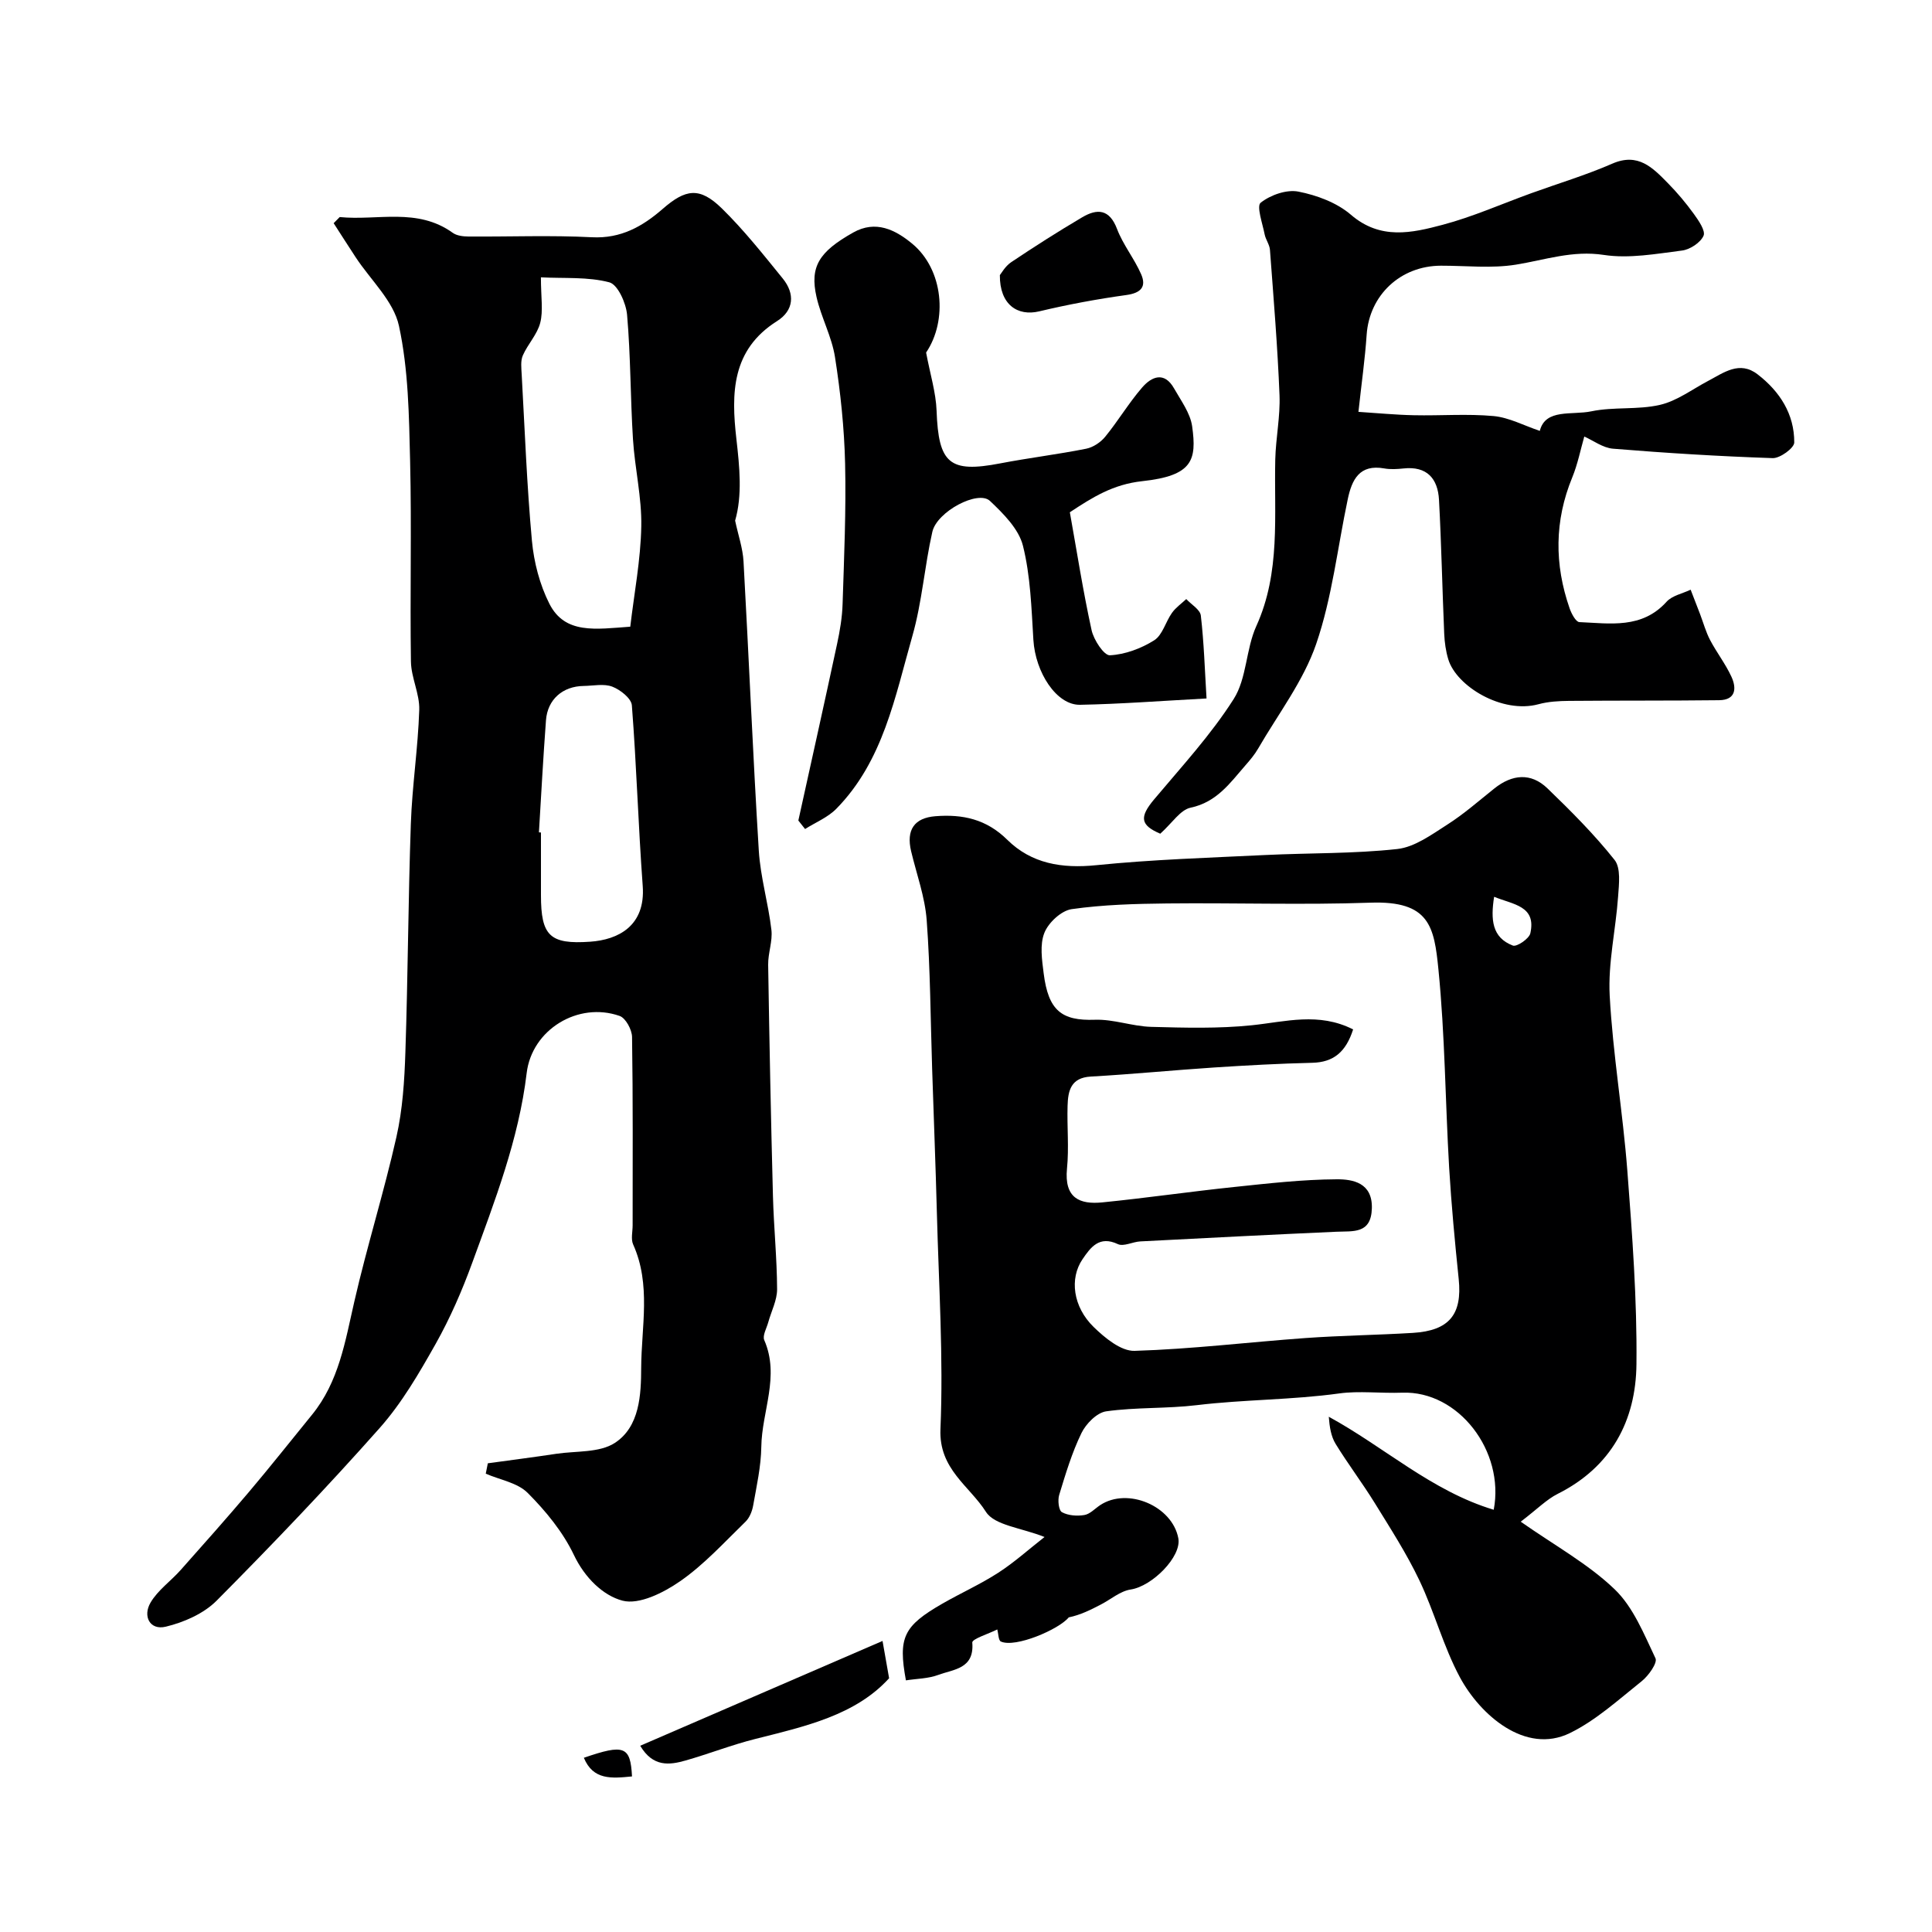
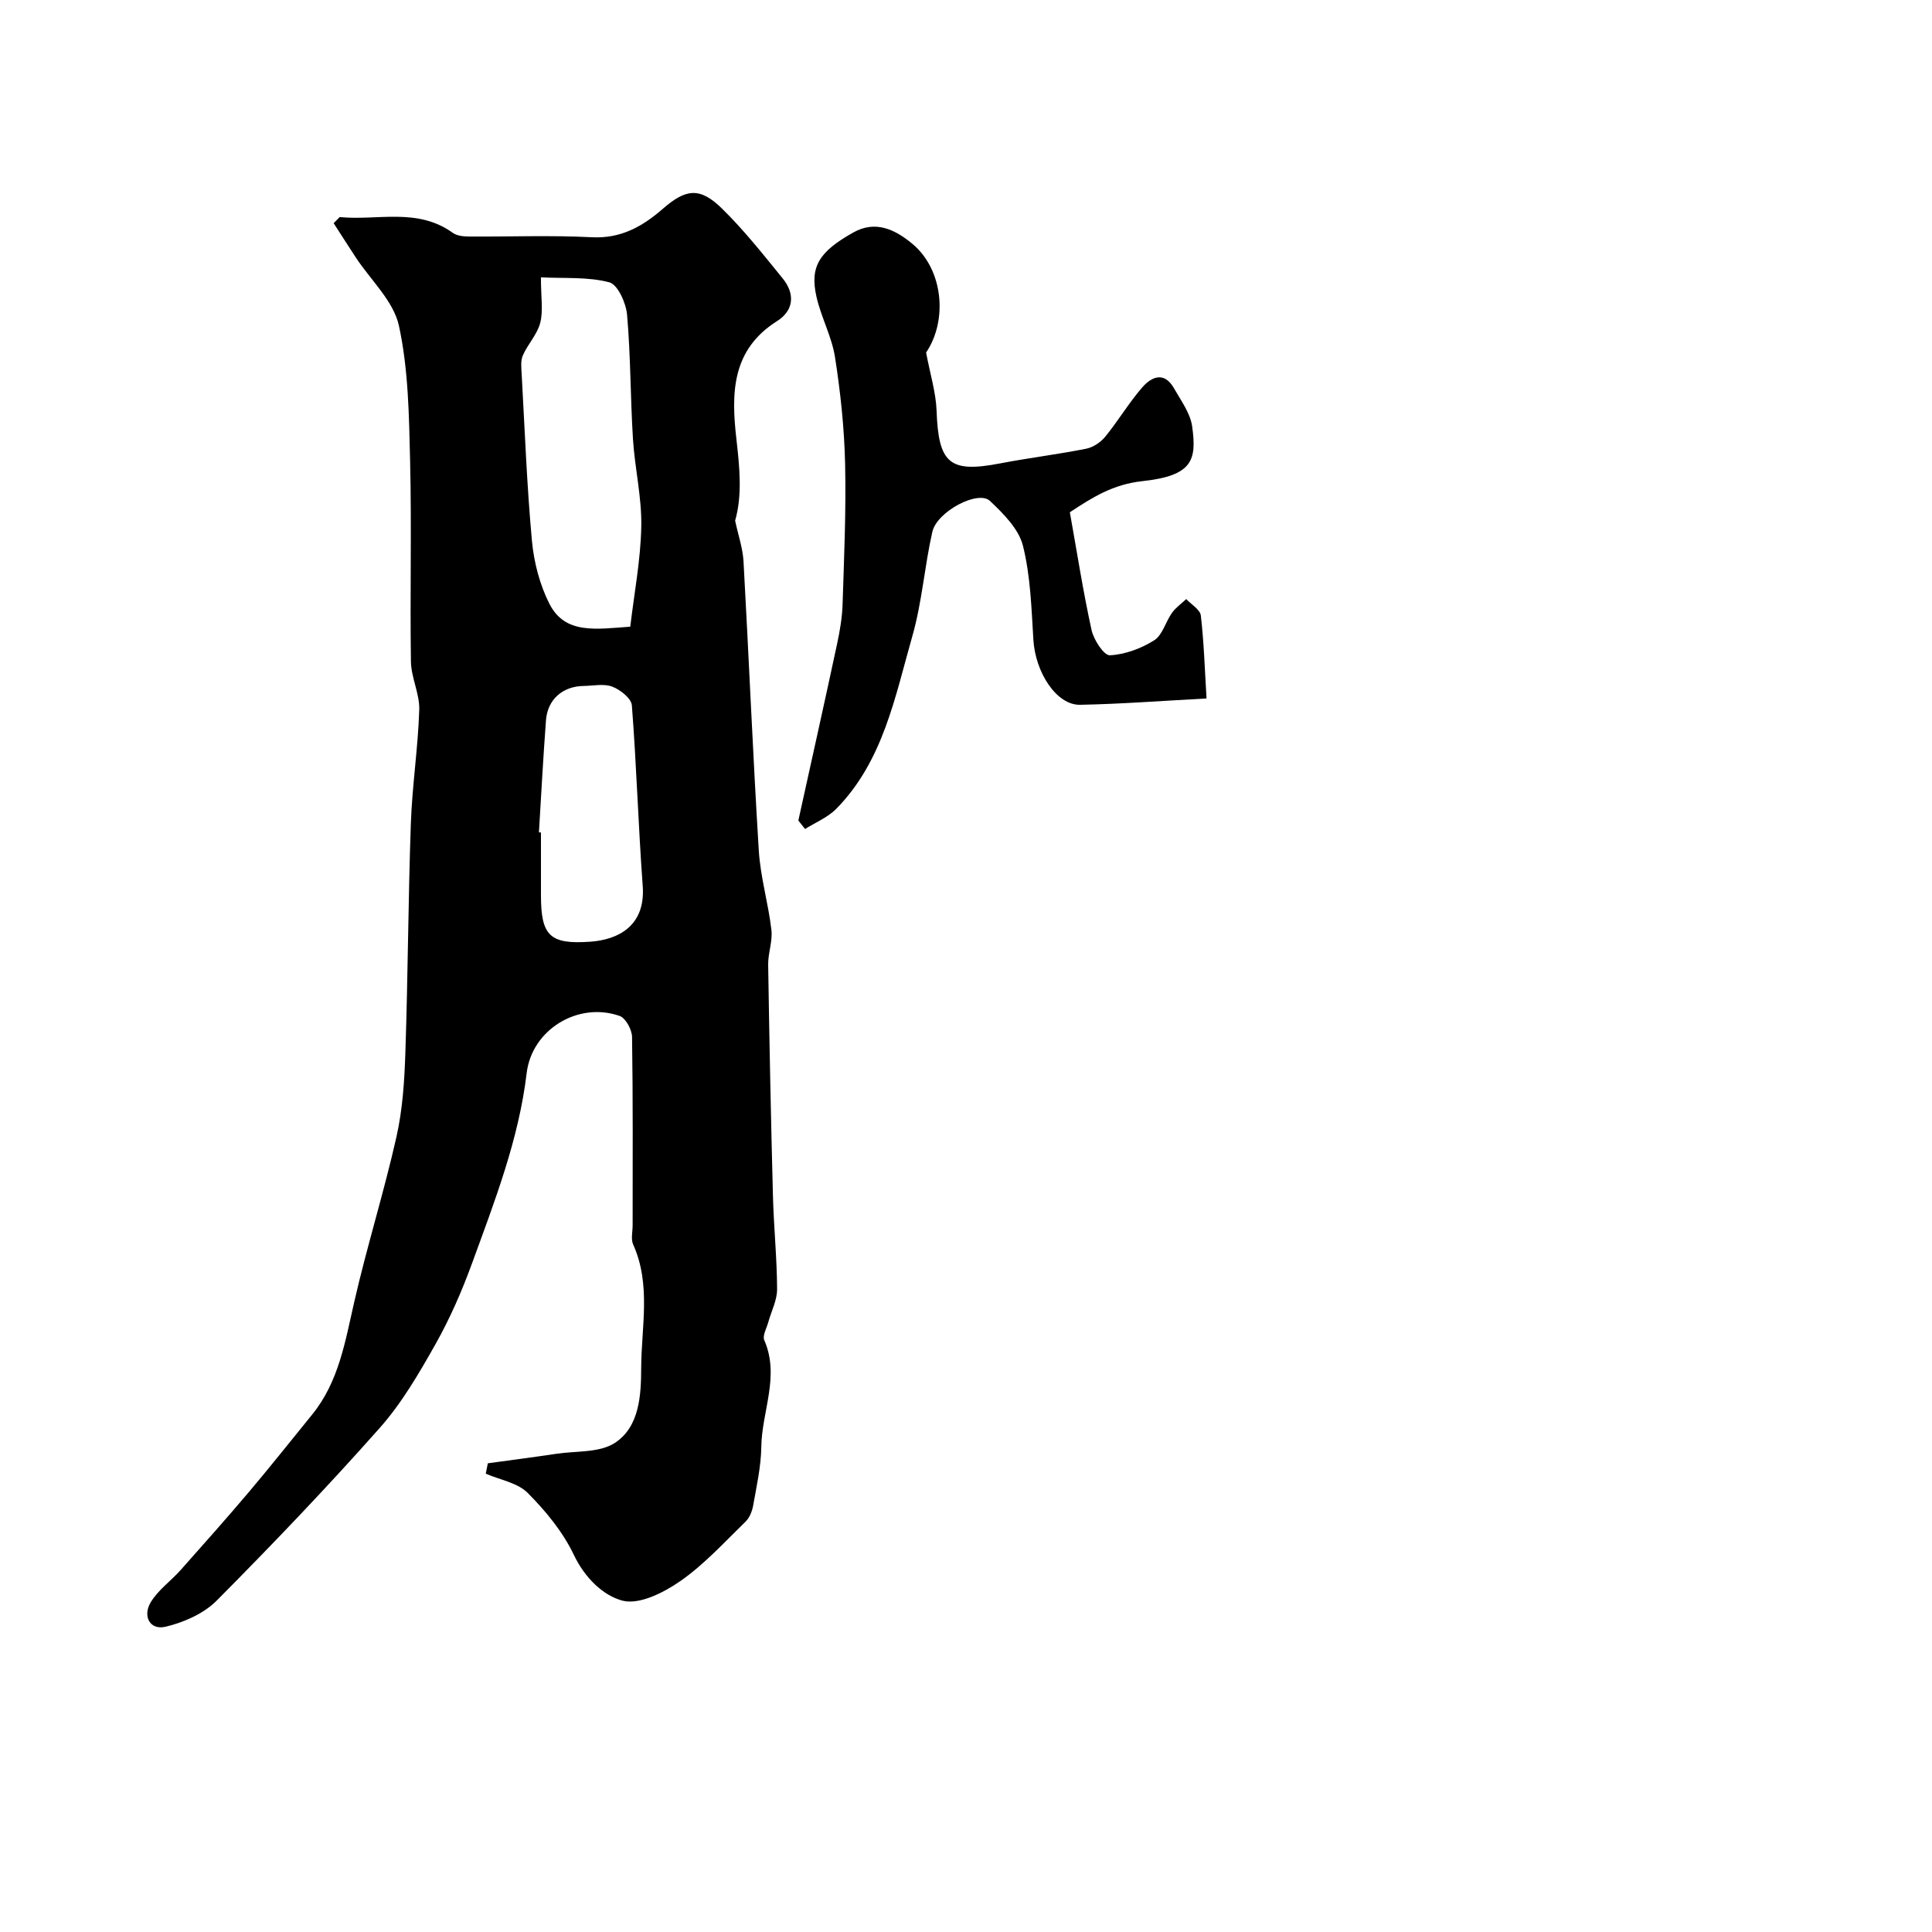
<svg xmlns="http://www.w3.org/2000/svg" enable-background="new 0 0 400 400" viewBox="0 0 400 400">
  <g fill="#000001">
    <path d="m70.33 44.94c7.83.78 16.06-2.02 23.4 3.26.84.61 2.16.76 3.26.77 8.52.06 17.06-.29 25.56.15 6 .31 10.48-2.24 14.63-5.85 4.77-4.16 7.66-4.62 12.26-.13 4.57 4.47 8.57 9.54 12.62 14.52 2.57 3.17 2.32 6.61-1.18 8.82-9.43 5.95-9.5 14.95-8.42 24.39.67 5.86 1.25 11.69-.26 16.92.64 3.02 1.59 5.72 1.74 8.46 1.11 19.95 1.93 39.91 3.16 59.85.34 5.5 1.97 10.91 2.61 16.41.28 2.35-.71 4.83-.67 7.24.25 15.95.57 31.91.99 47.86.17 6.44.83 12.87.86 19.3.01 2.28-1.2 4.56-1.83 6.85-.34 1.24-1.23 2.76-.83 3.69 3.27 7.5-.51 14.75-.61 22.11-.06 4.05-.97 8.09-1.68 12.11-.21 1.2-.75 2.57-1.6 3.39-4.38 4.25-8.55 8.86-13.52 12.31-3.42 2.38-8.49 4.93-11.94 4.03-4.01-1.06-7.8-4.71-10.07-9.48-2.26-4.74-5.81-9.07-9.56-12.83-2.1-2.11-5.73-2.7-8.68-3.98.14-.72.29-1.43.43-2.15 4.73-.65 9.47-1.26 14.19-1.97 4.09-.61 8.91-.18 12.09-2.24 5.19-3.36 5.45-10.06 5.47-15.55.04-8.49 2.08-17.23-1.66-25.54-.5-1.11-.11-2.64-.11-3.97 0-13 .08-26-.12-38.99-.02-1.52-1.32-3.92-2.57-4.36-8.6-3.02-18.18 2.83-19.25 11.84-1.64 13.73-6.61 26.48-11.28 39.3-2.09 5.73-4.55 11.39-7.53 16.7-3.43 6.08-7.01 12.27-11.61 17.46-10.88 12.27-22.23 24.14-33.78 35.77-2.67 2.68-6.77 4.48-10.53 5.38-3.3.79-4.8-2.19-3.13-5.01 1.51-2.56 4.18-4.43 6.21-6.71 4.75-5.34 9.5-10.69 14.12-16.14 4.45-5.26 8.72-10.66 13.07-16 5.59-6.85 6.89-15.23 8.79-23.5 2.61-11.4 6.13-22.6 8.7-34.01 1.29-5.71 1.67-11.69 1.86-17.57.53-15.76.58-31.53 1.13-47.29.27-7.87 1.49-15.71 1.74-23.58.11-3.31-1.67-6.66-1.72-10-.21-13.83.16-27.67-.17-41.49-.23-9.38-.34-18.93-2.31-28.02-1.11-5.14-5.86-9.48-8.96-14.2-1.54-2.34-3.04-4.71-4.56-7.06.42-.43.84-.85 1.25-1.27zm60.16 84.81c.81-6.91 2.15-13.82 2.28-20.75.12-6.01-1.34-12.03-1.72-18.07-.54-8.57-.47-17.19-1.22-25.75-.21-2.43-1.93-6.27-3.68-6.73-4.43-1.17-9.27-.78-14.16-1.03 0 4.13.5 6.92-.14 9.41-.61 2.4-2.57 4.41-3.6 6.75-.5 1.14-.31 2.63-.24 3.94.64 11.49 1.07 23 2.12 34.45.41 4.43 1.61 9.06 3.61 13.02 3.23 6.38 9.58 5.27 16.75 4.76zm-18.91 42.58c.14.01.28.02.42.03v12.98c0 8.4 1.82 10.22 10.2 9.63 5.73-.4 11.47-3.22 10.87-11.51-.92-12.47-1.28-24.97-2.25-37.43-.11-1.43-2.39-3.23-4.04-3.86-1.74-.67-3.94-.18-5.93-.15-4.35.05-7.49 2.79-7.81 7.1-.58 7.72-.99 15.47-1.46 23.21z" />
-     <path d="m314.85 315.05c7.08 4.96 13.95 8.73 19.42 13.97 3.88 3.71 6.09 9.29 8.48 14.31.45.95-1.44 3.62-2.85 4.74-4.79 3.82-9.46 8.1-14.88 10.75-9.23 4.5-18.59-3.8-22.76-11.55-3.42-6.36-5.28-13.55-8.4-20.09-2.64-5.54-6-10.75-9.23-15.99-2.57-4.16-5.54-8.07-8.1-12.24-.96-1.56-1.26-3.52-1.42-5.63 11.54 6.3 21.3 15.39 34.15 19.26 2.31-12.13-7.29-24.67-18.94-24.24-4.41.16-8.99-.41-13 .15-9.83 1.36-19.72 1.25-29.52 2.43-6.22.75-12.57.41-18.77 1.28-1.93.27-4.19 2.57-5.13 4.51-1.97 4.06-3.29 8.47-4.61 12.81-.33 1.08-.1 3.19.57 3.56 1.29.71 3.13.84 4.64.59 1.17-.19 2.19-1.33 3.28-2.05 5.67-3.75 14.92.17 16.18 6.86.72 3.79-5.41 9.94-9.86 10.61-2.16.32-4.11 2.04-6.16 3.1-2.11 1.1-4.23 2.17-6.67 2.67-1.98 2.46-11.04 6.37-14.05 5-.52-.24-.51-1.64-.74-2.5-1.81.91-5.25 1.96-5.18 2.72.46 5.47-3.9 5.52-7.03 6.69-2.09.78-4.47.78-6.71 1.13-1.63-8.89-.53-11.24 7.58-15.9 3.82-2.19 7.88-4.01 11.57-6.4 3.31-2.14 6.27-4.82 9.55-7.38-4.83-1.93-10.35-2.39-12.14-5.22-3.41-5.37-9.76-8.84-9.41-17.1.63-14.89-.35-29.86-.74-44.79-.26-9.94-.66-19.87-.98-29.81-.34-10.27-.37-20.56-1.13-30.8-.36-4.81-2.09-9.51-3.22-14.25-1.06-4.45.67-6.91 5.01-7.26 5.66-.45 10.57.6 14.9 4.88 5 4.94 11.3 5.98 18.4 5.26 11.64-1.18 23.37-1.54 35.07-2.11 9.1-.44 18.25-.25 27.28-1.24 3.6-.4 7.1-2.98 10.34-5.05 3.44-2.19 6.54-4.93 9.74-7.48 3.69-2.94 7.57-3.34 11.01-.02 4.87 4.7 9.69 9.52 13.89 14.81 1.33 1.68.91 5.03.73 7.58-.48 6.85-2.1 13.72-1.74 20.5.65 12.1 2.72 24.12 3.65 36.22 1.02 13.34 2.03 26.74 1.89 40.1-.12 11.71-5.2 21.28-16.31 26.85-2.29 1.15-4.18 3.11-7.65 5.76zm-34.7-101.92c-1.5 4.67-4.05 6.81-8.48 6.91-6.76.16-13.52.53-20.27.97-8.52.56-17.02 1.4-25.55 1.88-4.17.23-4.73 2.96-4.82 6.06-.13 4.33.31 8.69-.12 12.98-.6 6.14 2.63 7.48 7.33 7.01 9.12-.91 18.2-2.24 27.32-3.19 7.04-.74 14.12-1.55 21.18-1.59 3.37-.02 7.43.72 7.29 6-.15 5.37-3.86 4.7-7.37 4.86-13.53.6-27.05 1.3-40.57 2-1.58.08-3.46 1.12-4.65.56-3.86-1.82-5.65.69-7.31 3.12-2.74 4.01-1.98 9.87 2.3 14.04 2.32 2.26 5.67 5.03 8.48 4.94 11.8-.36 23.56-1.8 35.34-2.65 7.41-.53 14.86-.62 22.28-1.07 7.54-.46 10.23-3.84 9.48-11.13-.79-7.68-1.52-15.38-1.98-23.08-.8-13.68-.86-27.43-2.22-41.05-.88-8.82-1.8-14.25-14.1-13.81-14.01.49-28.05.01-42.07.16-6.6.07-13.25.25-19.77 1.18-2.14.31-4.8 2.78-5.64 4.9-.98 2.44-.5 5.61-.15 8.39.97 7.71 3.71 9.85 10.6 9.61 3.86-.14 7.75 1.36 11.64 1.47 6.95.19 13.97.38 20.86-.33 6.98-.73 13.83-2.76 20.97.86zm29.19-27.46c-.73 4.69-.47 8.44 3.88 10.1.82.31 3.37-1.42 3.62-2.54 1.26-5.68-3.48-5.92-7.5-7.56z" />
-     <path d="m240.22 172.61c-4.1-1.76-4.39-3.39-1.26-7.12 5.68-6.77 11.75-13.35 16.46-20.76 2.72-4.28 2.52-10.32 4.68-15.09 5.08-11.18 3.66-22.9 3.93-34.52.11-4.44 1.05-8.88.88-13.3-.4-10.04-1.23-20.06-1.98-30.09-.08-1.09-.88-2.11-1.1-3.21-.44-2.25-1.72-5.84-.82-6.55 2.02-1.6 5.36-2.78 7.81-2.3 3.82.75 7.97 2.29 10.87 4.79 6.11 5.26 12.61 3.78 19 2.08 6.25-1.66 12.24-4.33 18.35-6.54 5.6-2.03 11.33-3.74 16.77-6.12 5.35-2.33 8.36.84 11.48 4.01 1.95 1.98 3.77 4.14 5.4 6.4.99 1.37 2.46 3.5 2.01 4.52-.64 1.43-2.79 2.85-4.44 3.06-5.37.68-10.96 1.71-16.2.91-6.47-.99-12.15 1.03-18.19 2.01-5.06.82-10.35.21-15.54.22-8.4.02-14.82 6.11-15.38 14.3-.34 5.03-1.06 10.04-1.7 15.96 3.77.24 7.63.62 11.5.7 5.49.12 11.03-.33 16.48.17 3.21.3 6.29 1.97 9.57 3.07 1.16-4.67 6.66-3.21 10.67-4.05 4.63-.97 9.62-.27 14.22-1.34 3.51-.81 6.65-3.21 9.93-4.94 3.27-1.72 6.53-4.27 10.28-1.37 4.59 3.54 7.61 8.22 7.58 14.11-.01 1.14-2.94 3.28-4.46 3.23-11.03-.37-22.05-1.05-33.05-1.95-2.11-.17-4.11-1.7-5.96-2.52-.78 2.72-1.36 5.7-2.49 8.46-3.7 8.99-3.71 18-.56 27.08.38 1.11 1.3 2.85 2.03 2.88 6.36.27 12.95 1.45 18.06-4.22 1.16-1.28 3.29-1.68 4.98-2.49.65 1.68 1.31 3.37 1.95 5.05.68 1.79 1.19 3.68 2.07 5.36 1.36 2.59 3.2 4.95 4.42 7.6 1.1 2.38.94 4.83-2.55 4.87-10.35.12-20.71.05-31.06.14-2.11.02-4.3.14-6.32.69-7.55 2.05-17.01-3.73-18.69-9.3-.51-1.69-.76-3.49-.84-5.25-.4-9.25-.58-18.51-1.08-27.76-.24-4.4-2.49-7.03-7.36-6.5-1.32.14-2.7.22-3.99-.01-5.13-.91-6.69 2.34-7.54 6.37-2.12 10.02-3.24 20.37-6.54 29.98-2.64 7.69-7.88 14.5-12.02 21.66-.73 1.26-1.69 2.4-2.66 3.5-3.17 3.65-5.92 7.59-11.31 8.73-2.13.44-3.81 3.16-6.29 5.39z" />
    <path d="m165.29 169.88c2.69-12.2 5.41-24.39 8.03-36.61.58-2.71 1.05-5.49 1.13-8.25.31-9.67.74-19.35.52-29.01-.17-7.37-.95-14.77-2.09-22.05-.66-4.25-2.87-8.25-3.83-12.48-1.42-6.27.51-9.35 7.6-13.34 4.66-2.62 8.7-.57 12.16 2.27 6.54 5.36 7.42 15.95 2.93 22.58.85 4.53 2.03 8.27 2.17 12.05.39 10.94 2.67 12.92 13.16 10.9 5.92-1.14 11.91-1.86 17.82-3.04 1.44-.29 3-1.33 3.94-2.49 2.68-3.28 4.86-6.97 7.63-10.17 1.96-2.28 4.6-3.4 6.62.18 1.43 2.53 3.35 5.1 3.74 7.83.98 7.03.11 10.24-10.32 11.37-6.11.66-10.36 3.38-15 6.44 1.46 8.15 2.73 16.33 4.5 24.4.44 2.02 2.57 5.27 3.79 5.21 3.13-.16 6.47-1.4 9.17-3.1 1.73-1.09 2.36-3.83 3.69-5.69.78-1.1 1.96-1.91 2.95-2.85 1.05 1.13 2.88 2.18 3.02 3.42.65 5.6.82 11.25 1.18 17.16-9.41.5-17.8 1.15-26.19 1.31-4.88.09-9.25-6.71-9.66-13.45-.4-6.53-.59-13.2-2.16-19.48-.87-3.48-4.05-6.65-6.83-9.28-2.44-2.31-10.98 2.19-11.93 6.41-1.62 7.13-2.13 14.55-4.13 21.55-3.6 12.6-6.03 25.88-15.75 35.78-1.76 1.79-4.29 2.81-6.47 4.19-.47-.59-.93-1.17-1.39-1.76z" />
-     <path d="m182.72 339.74c.55 3.09.9 5.08 1.36 7.72-6.96 7.66-17.37 9.97-27.7 12.57-4.86 1.22-9.57 3.07-14.39 4.45-3.39.97-6.8 1.41-9.44-3.04 17.1-7.39 33.89-14.66 50.17-21.7z" />
-     <path d="m207.01 56.96c.29-.35 1.1-1.84 2.35-2.68 4.82-3.23 9.71-6.35 14.71-9.3 3.11-1.83 5.63-1.71 7.2 2.42 1.24 3.27 3.57 6.13 4.98 9.35 1.15 2.62-.02 3.91-3.04 4.33-6.06.84-12.09 1.96-18.04 3.38-4.51 1.08-8.21-1.4-8.16-7.5z" />
-     <path d="m130.85 367.79c-4.25.42-8.04.79-9.97-3.86 8.36-2.88 9.65-2.41 9.97 3.86z" />
  </g>
</svg>